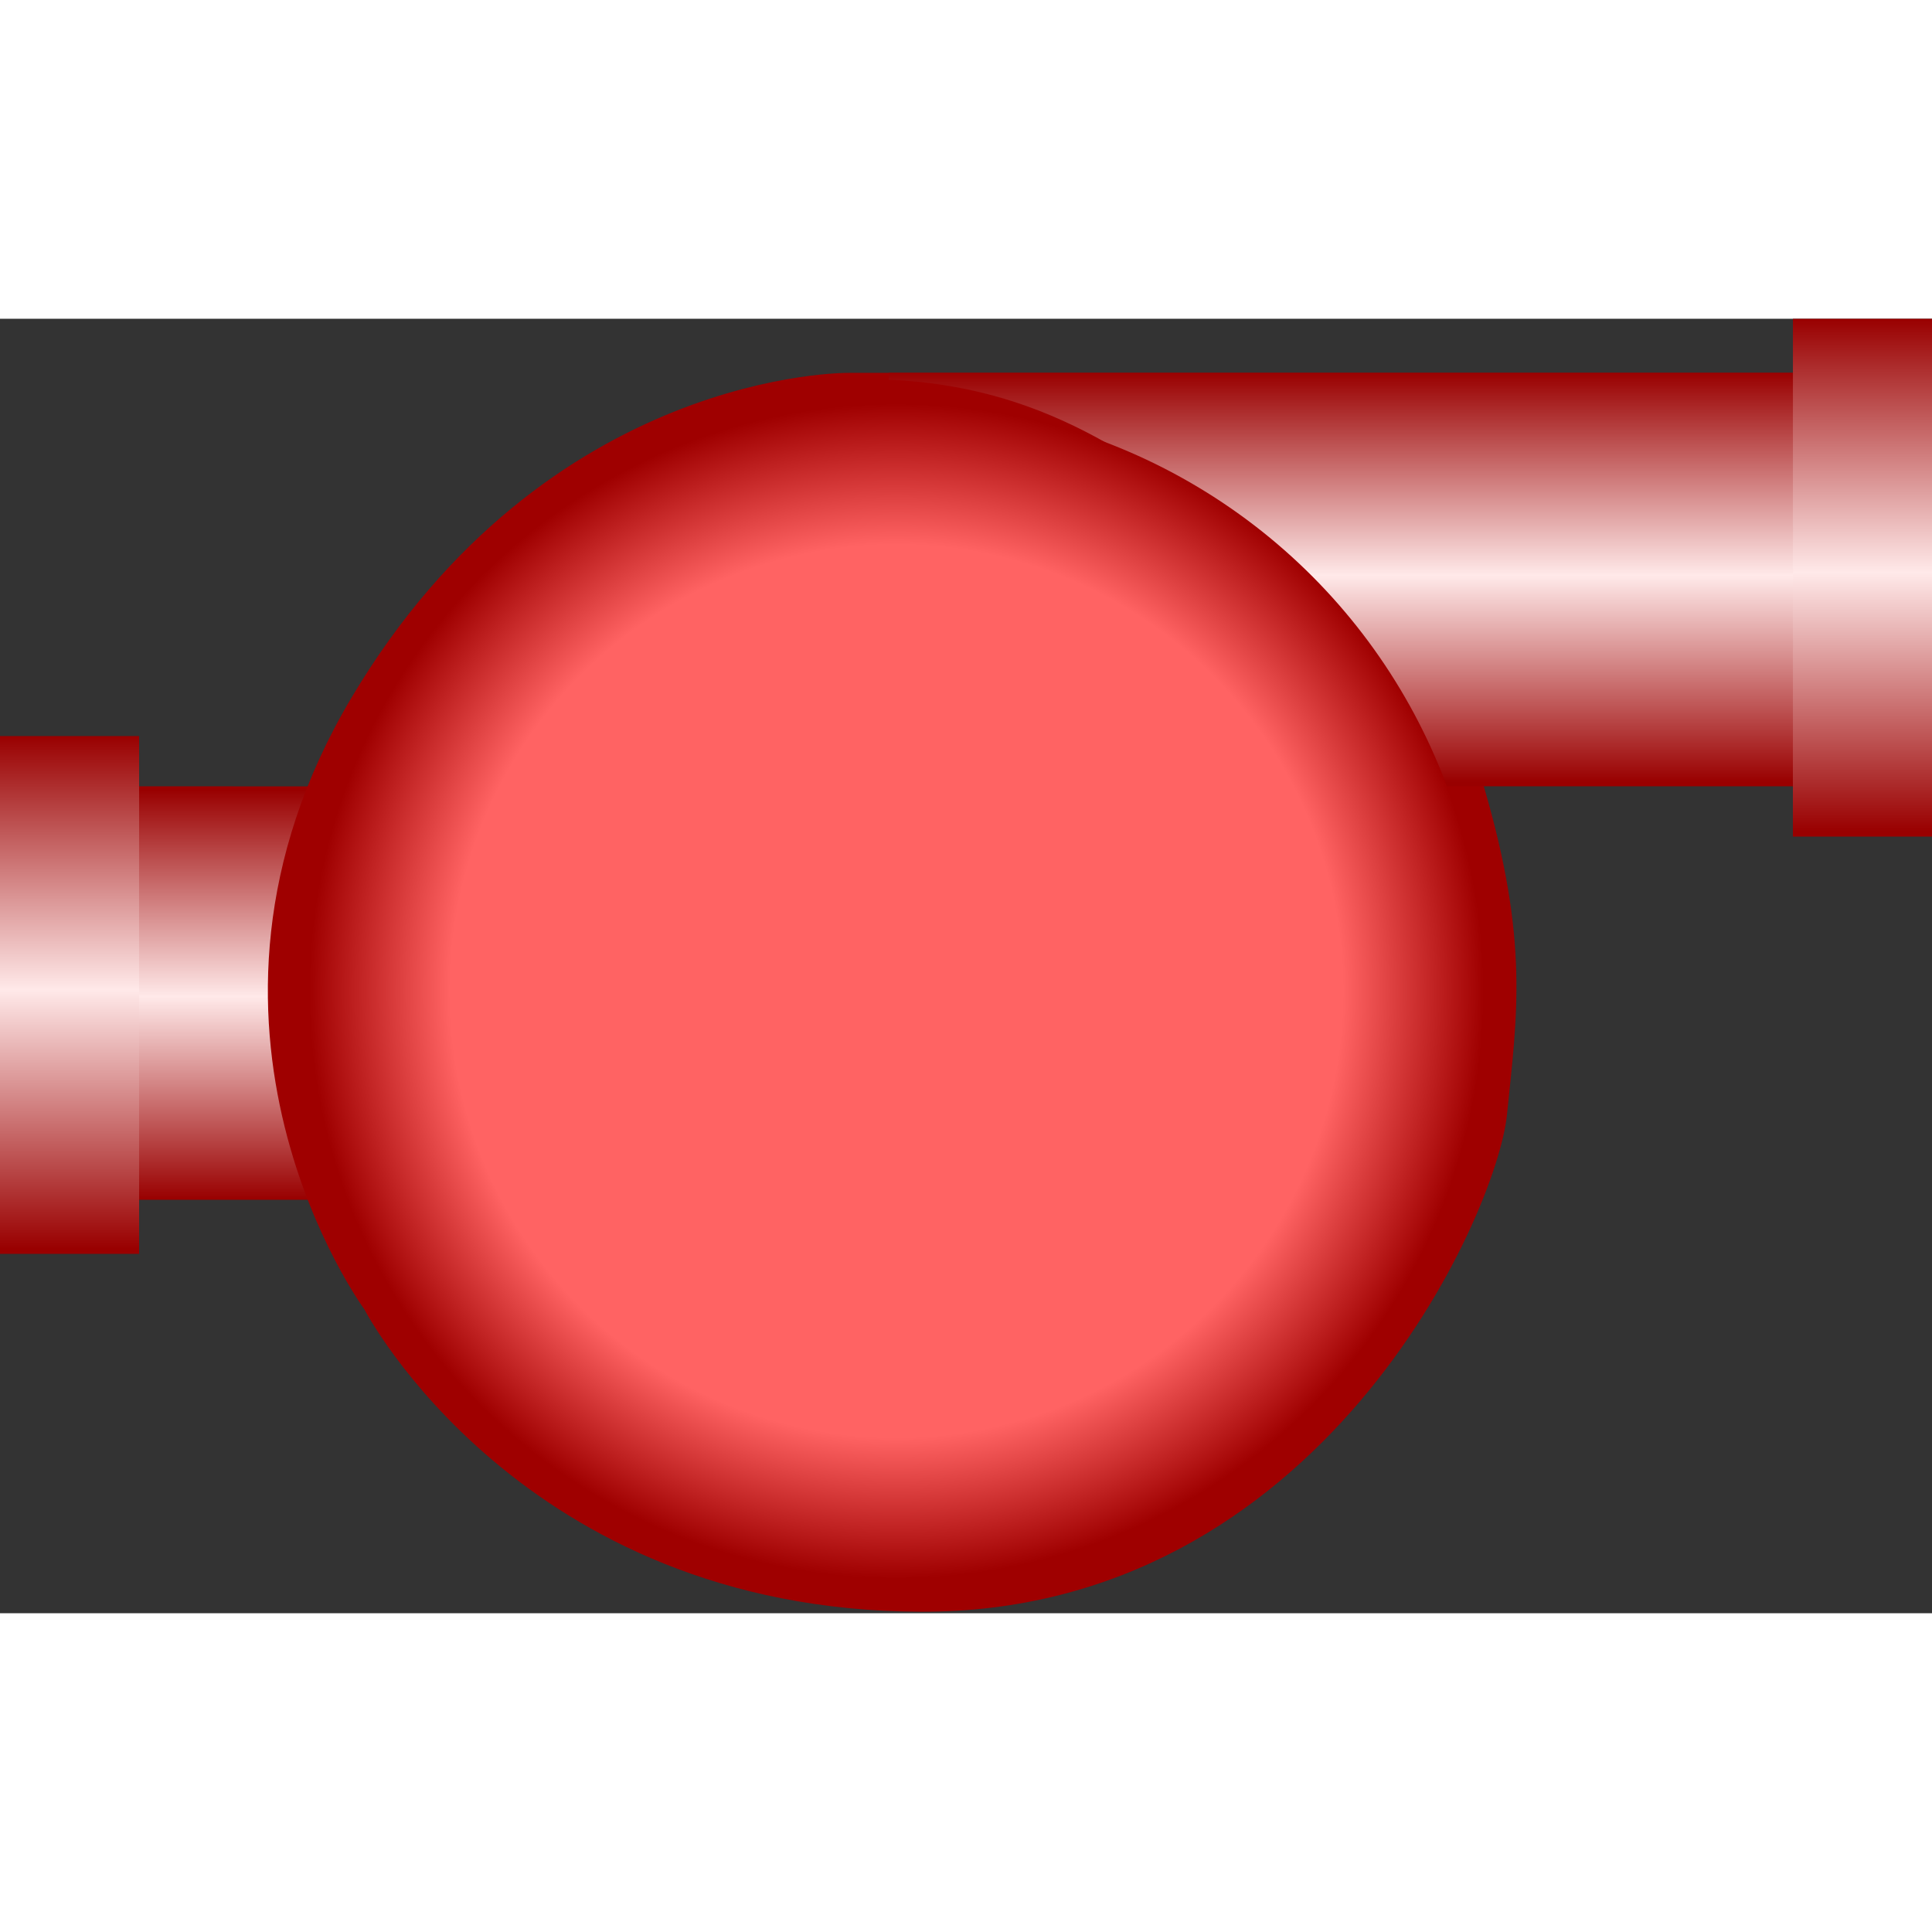
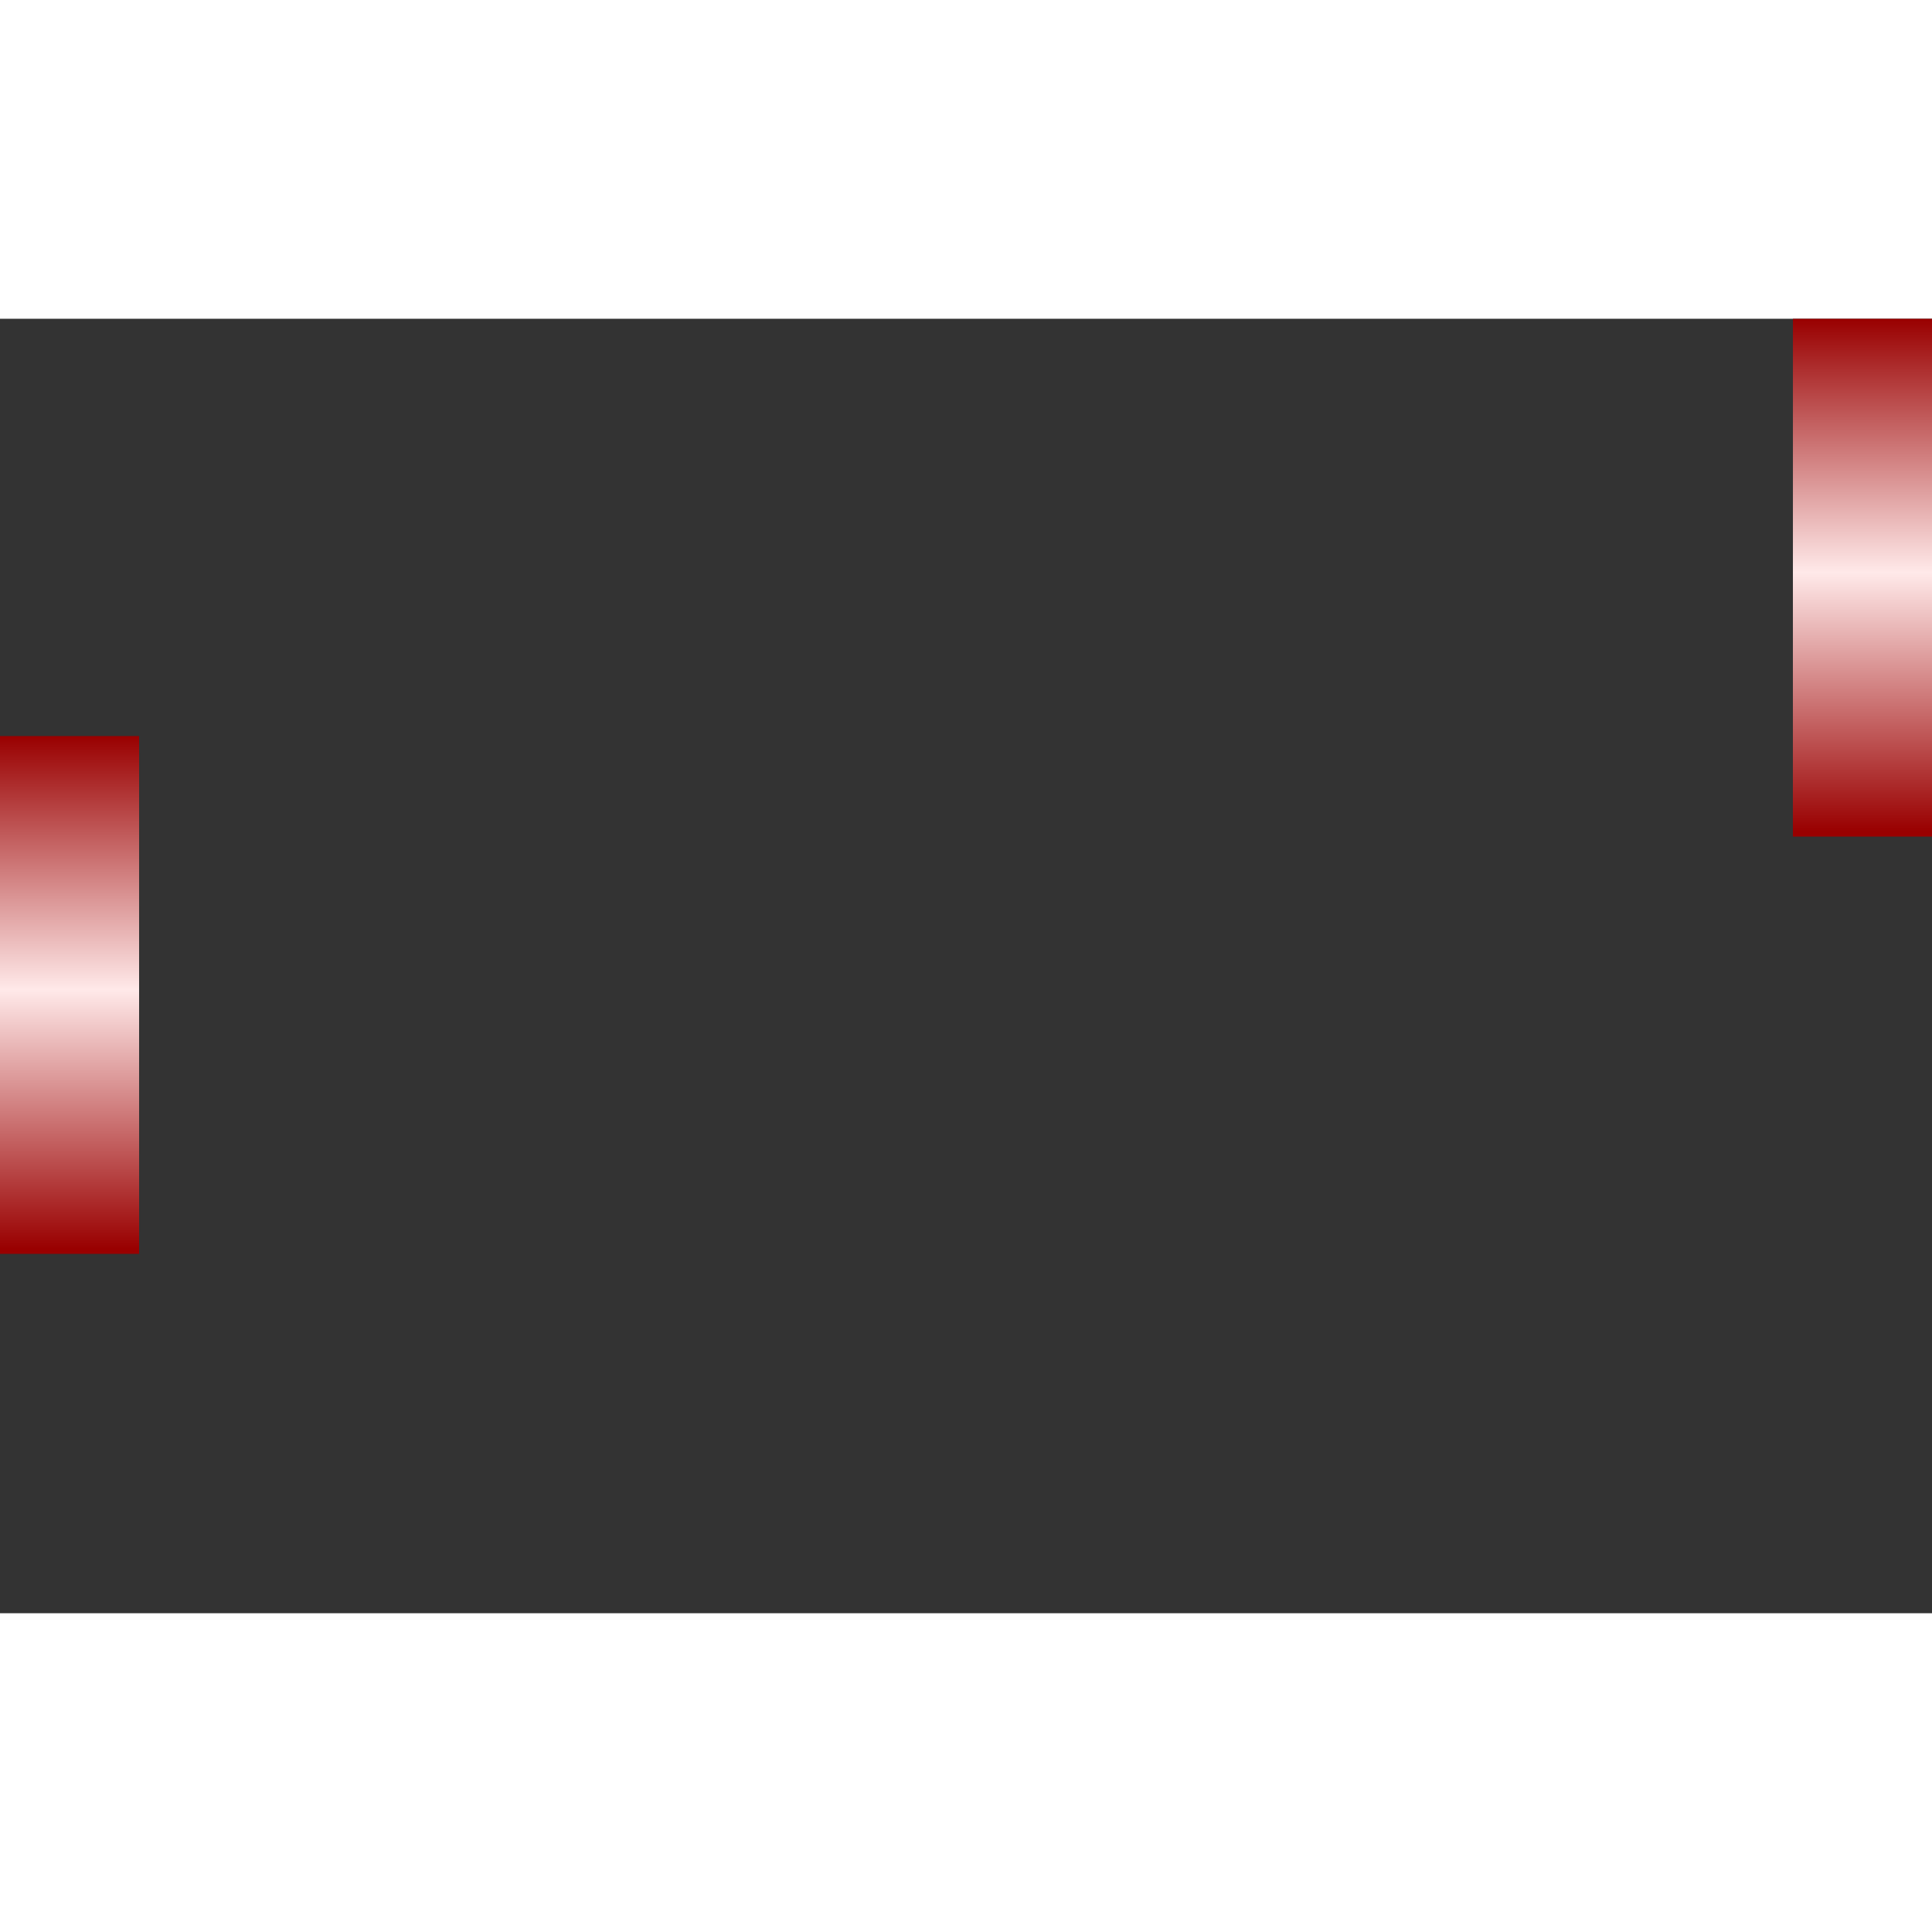
<svg xmlns="http://www.w3.org/2000/svg" version="1.1" width="64px" height="64px" viewBox="0 0 112.5 75.377" enable-background="new 0 0 112.5 75.377" xml:space="preserve">
  <rect x="0" y="0" width="112.5" height="75.377" fill="#333333" stroke="none" />
  <g id="Group_Port1">
    <linearGradient id="SVGID_1_" gradientUnits="userSpaceOnUse" x1="53.952" y1="60.518" x2="62.11" y2="60.518" gradientTransform="matrix(0 2.951 -2.81 0 204.87 -132.018)">
      <stop offset="0.01" style="stop-color:#990000" />
      <stop offset="0.51" style="stop-color:#FFE9E9" />
      <stop offset="1" style="stop-color:#990000" />
    </linearGradient>
-     <path fill="url(#SVGID_1_)" d="M5.917,27.222c21.271,0.004,49.12,0.047,49.12,0.047s9.201,2.256,9.201,11.895   c0,9.645-9.201,12.138-9.201,12.138H5.417" />
    <linearGradient id="SVGID_2_" gradientUnits="userSpaceOnUse" x1="4.052" y1="20.926" x2="4.052" y2="51.079" gradientTransform="matrix(1 0 0 -1 -0.002 75.377)">
      <stop offset="0.01" style="stop-color:#990000" />
      <stop offset="0.51" style="stop-color:#FFE9E9" />
      <stop offset="1" style="stop-color:#990000" />
    </linearGradient>
    <path fill="url(#SVGID_2_)" d="M0,24.299h8.1v30.152H0V24.299" />
  </g>
  <g id="Group_Volute_Chamber">
-     <path fill="#9F0000" d="M49.417,3.151c0,0-17.55-0.24-28.941,18.897c-11.392,19.14,0.736,35.625,0.736,35.625   s9.07,17.531,32.387,17.617c23.319,0.086,33.564-23.143,34.151-28.937s1.302-10.091-1.349-19.128c-2.65-9.038,18,0,18,0   l0.002-24.075H49.417z" />
-   </g>
+     </g>
  <g id="Group_Port2">
    <linearGradient id="SVGID_3_" gradientUnits="userSpaceOnUse" x1="78.741" y1="27.229" x2="78.741" y2="3.153" gradientTransform="matrix(1 0 0 1 0.002 -0.002)">
      <stop offset="0.01" style="stop-color:#990000" />
      <stop offset="0.51" style="stop-color:#FFE9E9" />
      <stop offset="1" style="stop-color:#990000" />
    </linearGradient>
-     <path fill="url(#SVGID_3_)" d="M51.75,3.151v0.401c8.674,0.353,14.733,4.352,21.204,9.934c4.889,4.22-2.217,11.262-7.072,7.071   c-4.401-3.797-8.274-6.694-14.131-7.004v13.673h53.983l0.002-24.075H51.75z" />
    <linearGradient id="SVGID_4_" gradientUnits="userSpaceOnUse" x1="108.453" y1="45.226" x2="108.453" y2="75.376" gradientTransform="matrix(1 0 0 -1 -0.002 75.377)">
      <stop offset="0.01" style="stop-color:#990000" />
      <stop offset="0.51" style="stop-color:#FFE9E9" />
      <stop offset="1" style="stop-color:#990000" />
    </linearGradient>
    <path fill="url(#SVGID_4_)" d="M104.402,0.001h8.1l-0.002,30.15h-8.1L104.402,0.001" />
  </g>
  <g id="Group_PumpBody">
    <radialGradient id="SVGID_5_" cx="52.202" cy="36.226" r="34.2" gradientTransform="matrix(1 0 0 -1 -0.002 75.377)" gradientUnits="userSpaceOnUse">
      <stop offset="0.76" style="stop-color:#FF6363" />
      <stop offset="1" style="stop-color:#9F0000" />
    </radialGradient>
-     <circle fill="url(#SVGID_5_)" cx="52.2" cy="39.151" r="34.2" />
  </g>
</svg>